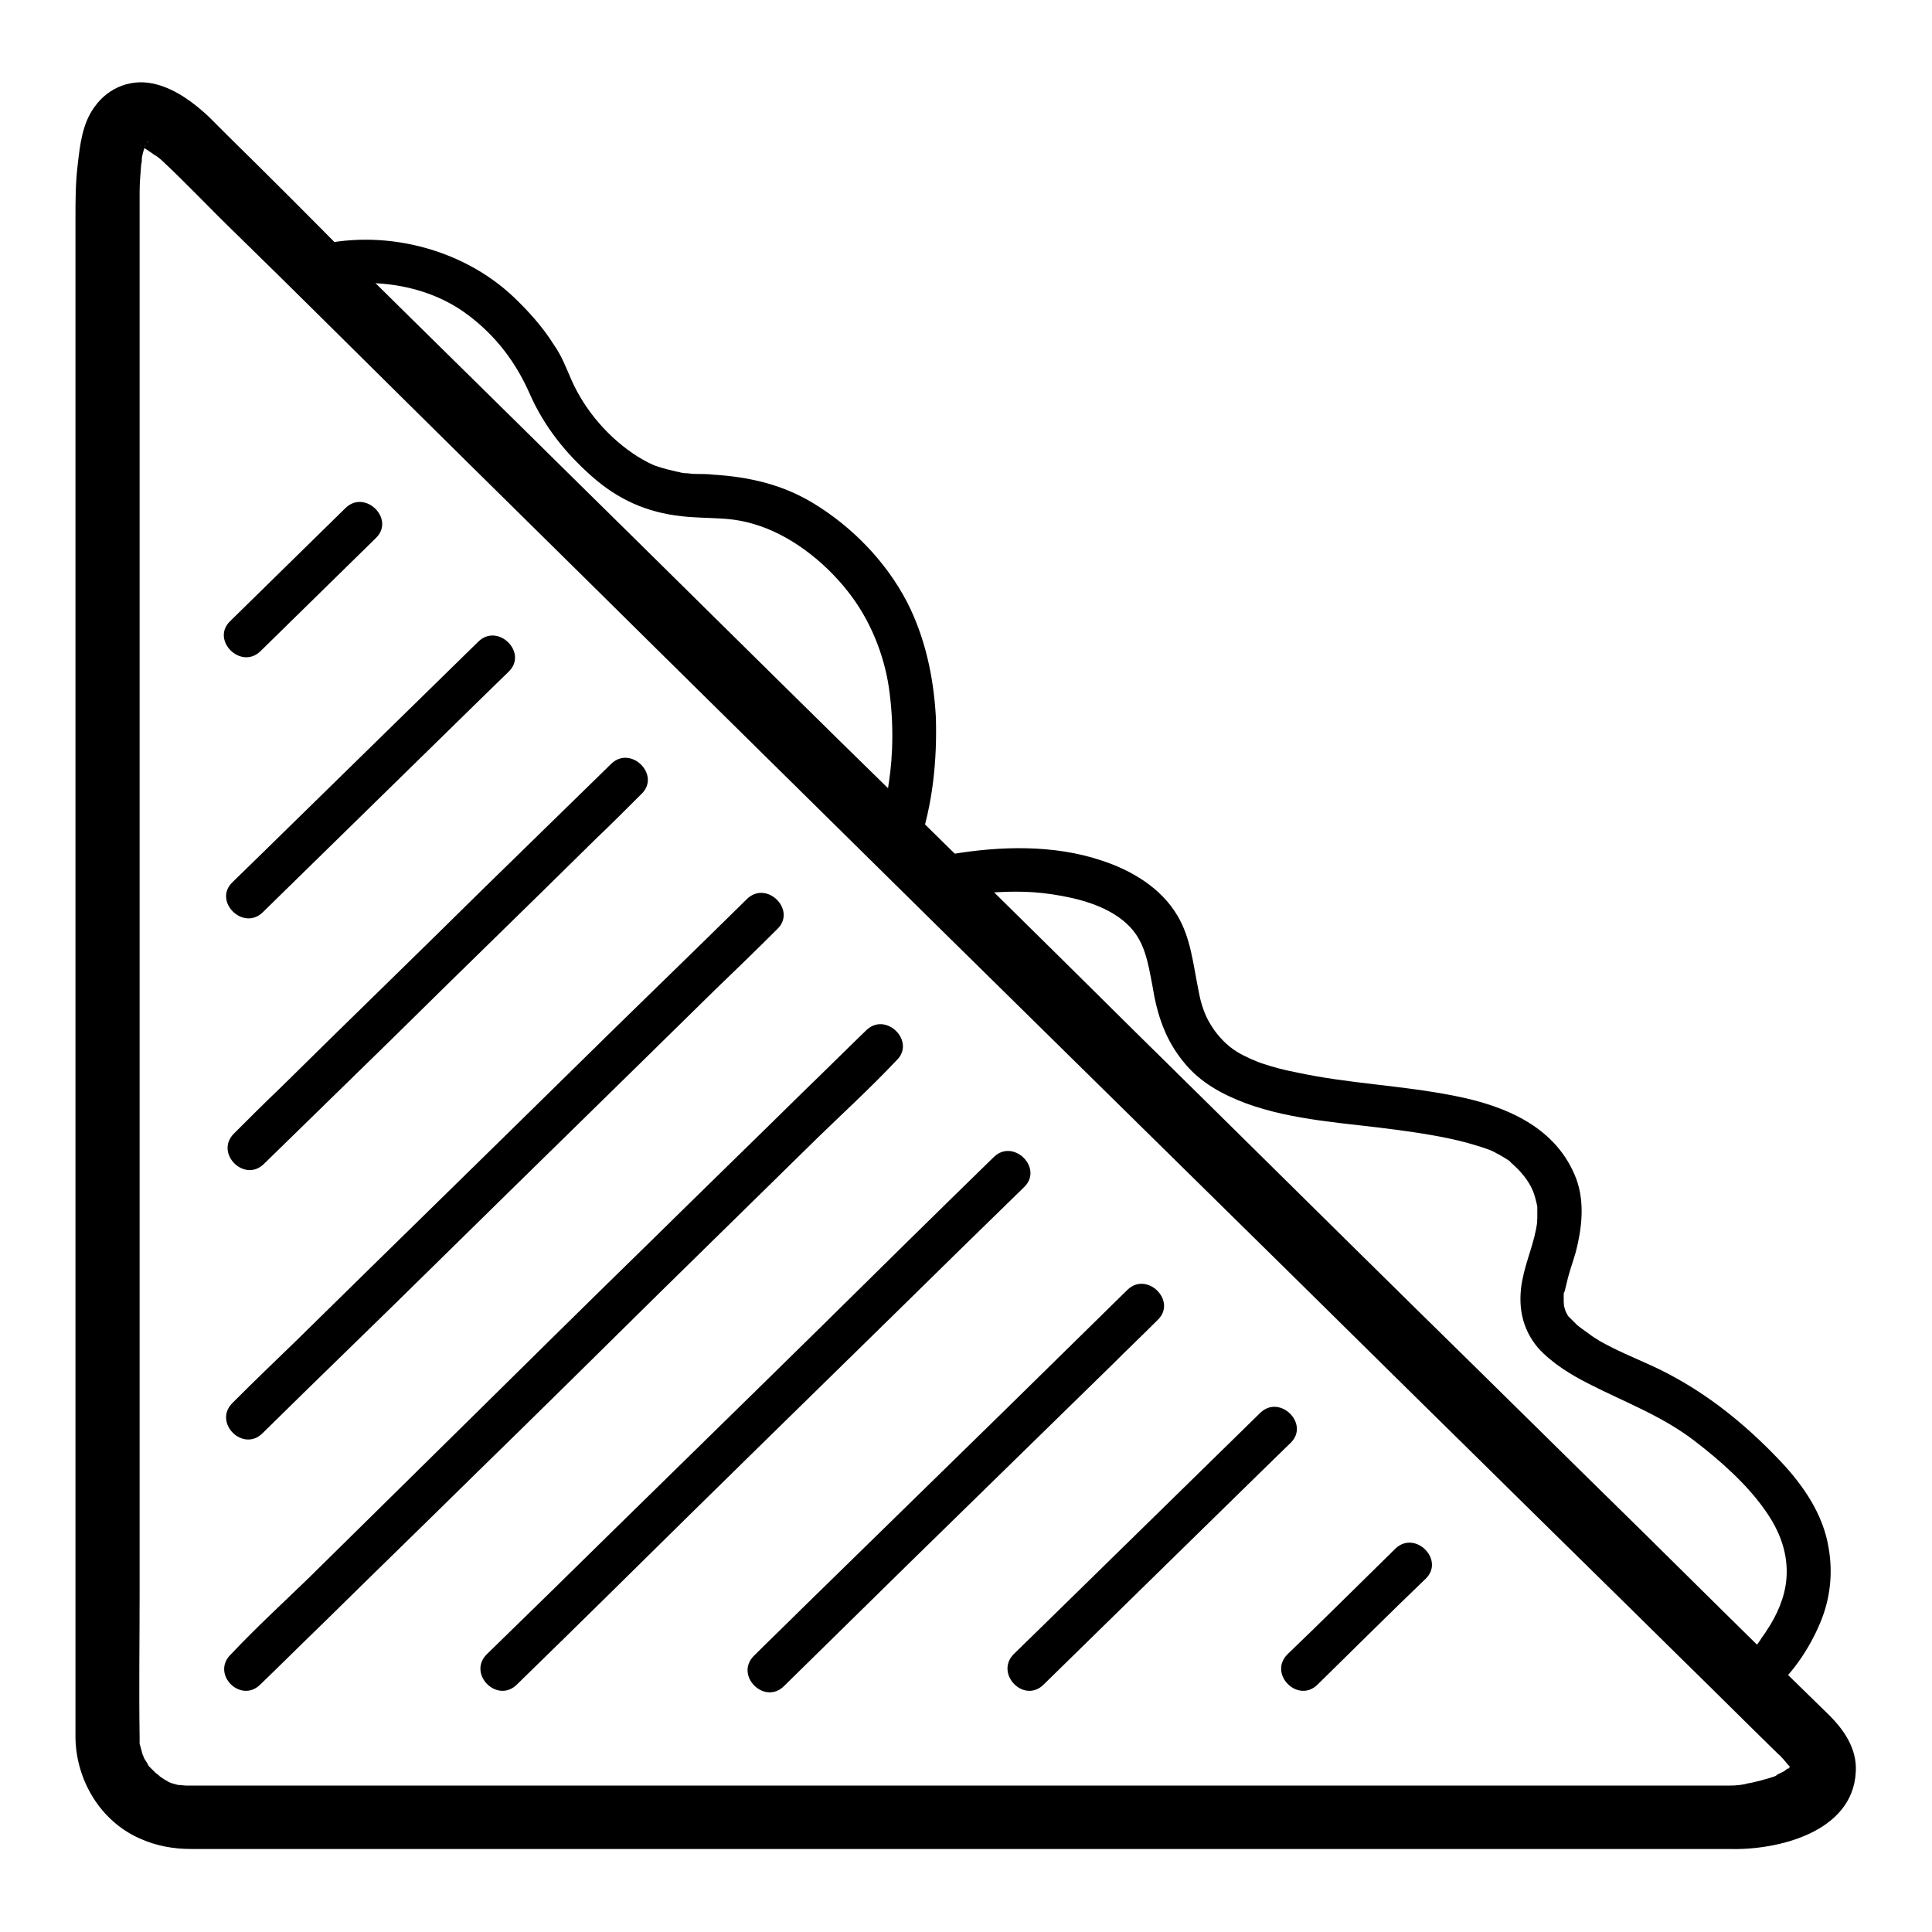
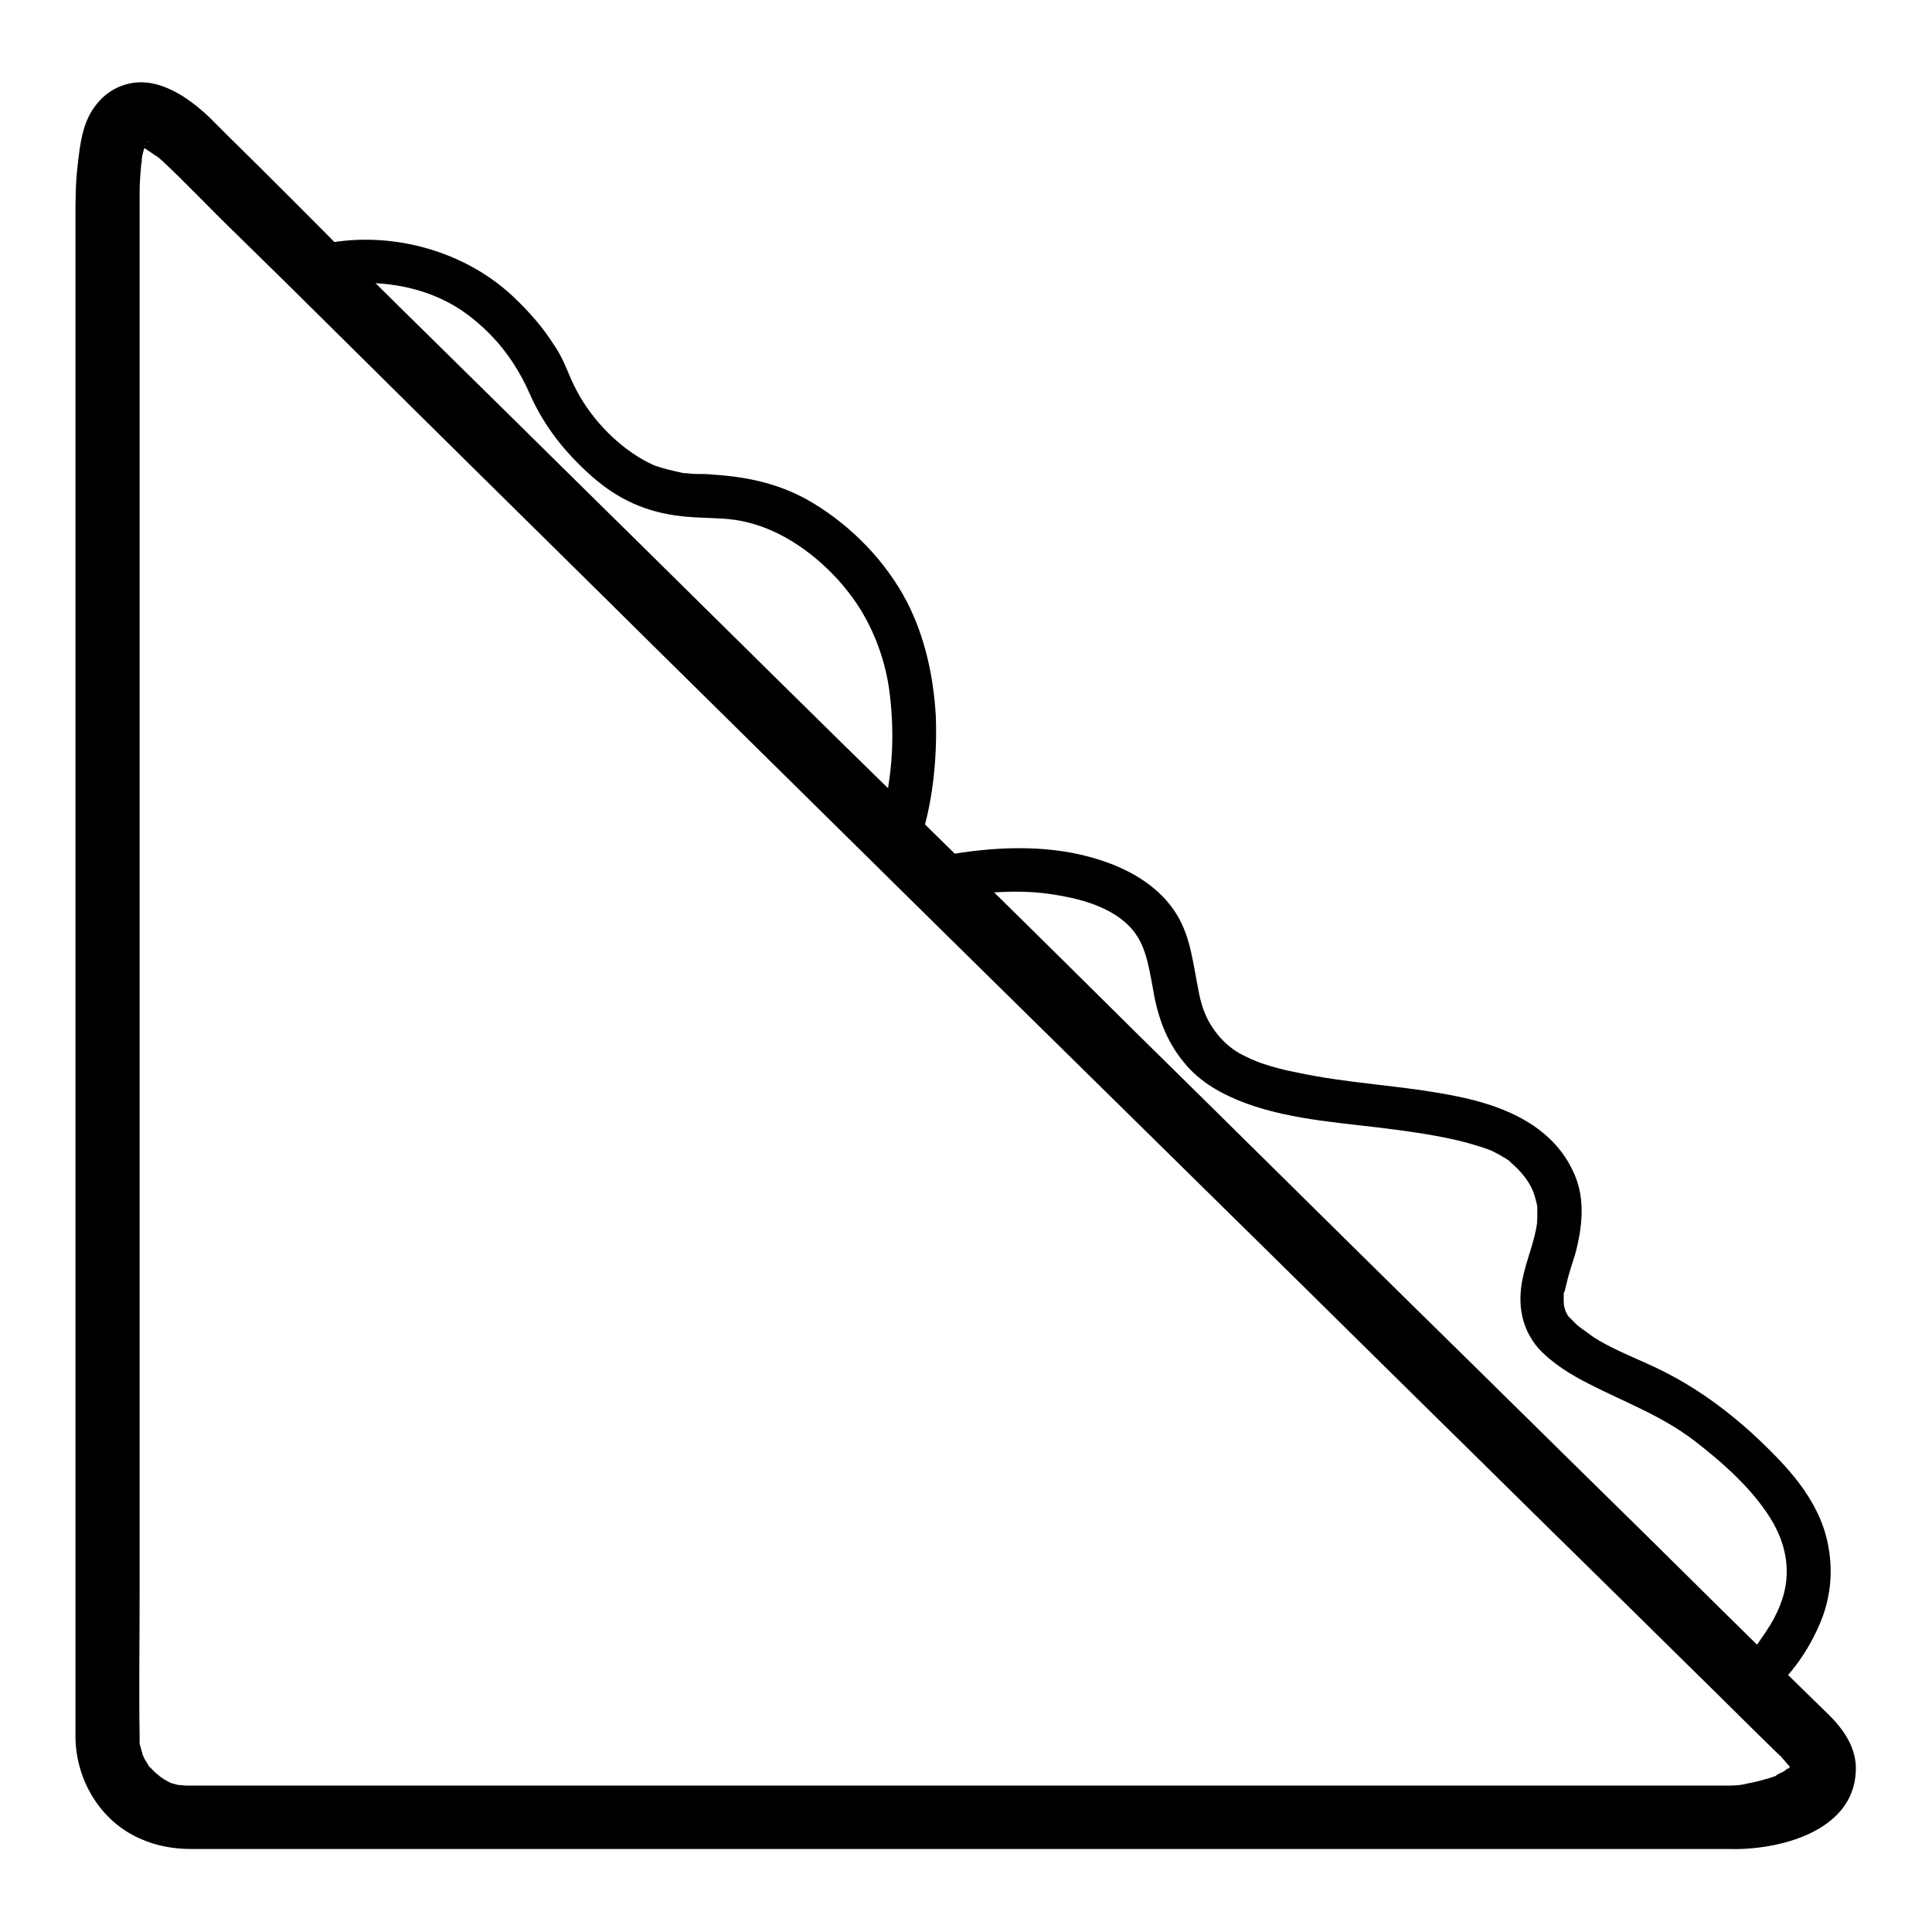
<svg xmlns="http://www.w3.org/2000/svg" version="1.1" x="0px" y="0px" viewBox="0 0 256 256" enable-background="new 0 0 256 256" xml:space="preserve">
  <g>
    <path fill="#000000" d="M229.1,236.6H24.7c-0.3,0-1.7-0.2-0.8,0l-1.1-0.3c0,0-1.1-0.4-0.5-0.2c0.6,0.3-0.5-0.3-0.5-0.3 c-0.3-0.2-0.6-0.4-0.9-0.6c0.8,0.5-0.2-0.2-0.3-0.3c-0.3-0.3-0.5-0.5-0.8-0.8c-0.8-0.8,0.3,0.6-0.2-0.3c-0.2-0.4-0.5-0.7-0.6-1.1 c-0.3-0.6,0.2,0.9-0.1-0.2c-0.1-0.4-0.2-0.7-0.3-1.1c-0.3-1.1,0,0.8-0.1-0.4c0-1.1,0,0.4,0-0.8v-0.1c-0.1-6.3,0-12.6,0-18.9v-42.5 v-52.6v-49V34.8v-5.7c0-1.2,0-2.4,0-3.6c0-1.2,0.1-2.4,0.2-3.6c0.1-1.1-0.2,0.9,0-0.1c0.1-0.3,0.1-0.6,0.1-0.9 c0.1-0.6,0.3-1.2,0.5-1.8c0.2-0.6-0.1,0.5-0.1,0.3c0-0.1,0.3-0.5,0.3-0.6c0.3-0.7-0.6,0.8-0.2,0.2c0.3-0.3,0.8-0.5-0.3,0.2 c0.6-0.4-1,0.3-0.3,0.1c0.8-0.2-1.2,0-0.3,0c0.8,0-0.8-0.3-0.3-0.1c0.3,0.1,0.6,0.2,0.9,0.3c-1-0.3-0.1-0.1,0.1,0.1 c0.3,0.2,0.6,0.4,0.9,0.6c0,0,1.1,0.8,0.5,0.3c0.4,0.3,0.8,0.6,1.1,0.9l0,0c3.2,3,6.3,6.3,9.5,9.4c7.8,7.6,15.5,15.3,23.2,22.9 c10.8,10.7,21.6,21.3,32.4,32l37.5,37c12.7,12.5,25.4,25,38.1,37.5c11.4,11.2,22.8,22.5,34.2,33.7c8.6,8.5,17.3,17,25.9,25.5 c4.4,4.3,8.8,8.7,13.2,13c0.2,0.2,0.4,0.3,0.5,0.5l0.2,0.2c0.2,0.2,1.1,1.4,0.6,0.6c0.2,0.3,0.3,0.5,0.5,0.8 c-0.5-0.9-0.1-0.3-0.1,0.1c-0.1-1.2-0.1-0.5-0.1-0.2c-0.1,0.6,0.3-1.1,0-0.3c-0.3,0.9,0.4-0.9,0-0.1c-0.1,0.4-0.7,0.7,0,0l-0.6,0.6 c0.7-0.7,0.1-0.1-0.2,0.1c-0.2,0.1-1.7,0.8-0.8,0.5c-0.7,0.3-1.5,0.5-2.2,0.7c-0.4,0.1-0.8,0.2-1.2,0.3c-1.3,0.2,0.8,0-0.6,0.1 C231,236.5,230.1,236.6,229.1,236.6c-2.2-0.1-4.3,2-4.2,4.2c0.1,2.3,1.9,4.2,4.2,4.2c6.4,0.2,16.4-2.2,16.8-10.2 c0.2-3.2-1.7-5.8-3.9-7.9l-4.3-4.2c-6.6-6.4-13.1-12.9-19.7-19.4c-10.2-10-20.4-20.1-30.6-30.1c-12.3-12.1-24.6-24.3-36.9-36.4 c-12.9-12.8-25.8-25.5-38.8-38.2c-12-11.8-24-23.7-36-35.5c-9.6-9.5-19.2-18.9-28.7-28.3C41.5,29.2,35.9,23.6,30.2,18 c-0.8-0.8-1.7-1.7-2.5-2.5c-1.9-1.8-4.3-3.6-6.9-4.3c-3.2-0.9-6.4,0.3-8.3,3c-1.6,2.2-1.9,5-2.2,7.6C10,24.2,10,26.6,10,28.9v195.7 c0,1.9,0,3.8,0,5.7c0.1,5.6,3.3,11,8.5,13.3c2.2,1,4.5,1.4,6.8,1.4h203.8c2.2,0,4.3-1.9,4.2-4.2 C233.3,238.5,231.5,236.6,229.1,236.6L229.1,236.6z" />
-     <path fill="#000000" d="M34.5,223.2c2.8-2.7,5.6-5.5,8.4-8.2c6.7-6.6,13.4-13.1,20.1-19.7c8.2-8,16.3-16,24.4-24l21-20.6 c3.4-3.3,7-6.6,10.3-10.1l0.1-0.1c2.6-2.5-1.4-6.5-4-4c-2.8,2.7-5.6,5.5-8.4,8.2c-6.7,6.6-13.4,13.1-20.1,19.7 c-8.2,8-16.3,16-24.4,24L41,209c-3.4,3.3-7,6.6-10.3,10.1l-0.1,0.1C27.9,221.8,31.9,225.8,34.5,223.2z M68.5,223.2 c7.6-7.4,15.2-14.9,22.8-22.4c12-11.8,24.1-23.6,36.1-35.4l8.3-8.1c2.6-2.5-1.4-6.5-4-4c-7.6,7.4-15.2,14.9-22.8,22.4 c-12,11.8-24.1,23.6-36.1,35.4l-8.3,8.1C61.9,221.8,65.9,225.8,68.5,223.2L68.5,223.2z M103.9,223.4l16.7-16.4 c8.9-8.7,17.8-17.4,26.7-26.1c2-2,4.1-4,6.1-6c2.6-2.5-1.4-6.5-4-4l-16.7,16.4c-8.9,8.7-17.8,17.4-26.7,26.1c-2,2-4.1,4-6.1,6 C97.3,222,101.3,226,103.9,223.4z M138.3,223.2l28.7-28.1l4-3.9c2.6-2.5-1.4-6.5-4-4l-28.7,28.1l-4,3.9 C131.8,221.8,135.7,225.8,138.3,223.2L138.3,223.2z M174.6,223.2c4.8-4.7,9.5-9.4,14.3-14c2.6-2.5-1.4-6.5-4-4 c-4.8,4.7-9.5,9.4-14.3,14C168,221.8,172,225.8,174.6,223.2z M34.5,86.3c5.1-5,10.2-10,15.3-15c2.6-2.5-1.4-6.5-4-4 c-5.1,5-10.2,10-15.3,15C27.9,84.8,31.9,88.8,34.5,86.3z M34.8,120.9l28.6-28l4-3.9c2.6-2.5-1.4-6.5-4-4l-28.6,28l-4,3.9 C28.2,119.4,32.2,123.4,34.8,120.9z M35,154.2l17-16.6c8.9-8.8,17.9-17.5,26.8-26.3c2.1-2,4.1-4,6.2-6.1c2.6-2.5-1.4-6.5-4-4 l-17,16.6c-8.9,8.8-17.9,17.5-26.8,26.3c-2.1,2-4.1,4-6.2,6.1C28.4,152.8,32.4,156.8,35,154.2L35,154.2z M34.8,189.9 c7.7-7.6,15.5-15.1,23.2-22.7c12.2-12,24.4-23.9,36.6-35.9c2.8-2.7,5.6-5.4,8.4-8.2c2.6-2.5-1.4-6.5-4-4 c-7.7,7.6-15.5,15.1-23.2,22.7c-12.2,12-24.4,23.9-36.6,35.9c-2.8,2.7-5.6,5.4-8.4,8.2C28.2,188.5,32.2,192.5,34.8,189.9z" />
    <path fill="#000000" d="M42.6,38.2c0.6-0.2,1.3-0.3,1.9-0.4c0.8-0.1-0.4,0,0.5-0.1c0.4,0,0.8-0.1,1.2-0.1c0.9-0.1,1.9-0.1,2.8-0.1 c4.6,0.1,9.3,1.4,13.1,4.3c3.7,2.8,6.3,6.3,8.1,10.4c1.9,4.3,4.7,7.8,8.2,10.9c3.5,3.1,7.3,4.8,11.9,5.3c1.7,0.2,3.4,0.2,5.1,0.3 c1.8,0.1,3.2,0.3,5.3,1c4.7,1.6,9.2,5.3,12.2,9.4c2.8,3.8,4.5,8.5,5,12.9c0.3,2.4,0.4,4.9,0.3,7.3c-0.1,2.3-0.3,3.6-0.6,5.6 c-0.3,1.9-0.8,3.9-1.4,5.7c-0.5,1.4,0.6,3.1,2,3.5c1.6,0.4,3-0.5,3.5-2c1.9-5.4,2.5-11.5,2.3-17.2c-0.3-5.2-1.4-10.4-3.8-15.1 c-2.8-5.4-7.3-10-12.4-13.1c-4.1-2.5-8.5-3.5-13.2-3.8c-0.8-0.1-1.7-0.1-2.5-0.1c-0.4,0-0.9-0.1-1.3-0.1c-0.3,0-0.5-0.1-0.8-0.1 c0.6,0.1-0.2-0.1-0.3-0.1c-0.9-0.2-1.7-0.4-2.6-0.7c-0.7-0.2-1.6-0.7-2.6-1.3c-3.8-2.4-7-6.1-8.8-10.2c-0.7-1.6-1.3-3.2-2.3-4.6 c-1.5-2.4-3.4-4.5-5.4-6.4c-6.9-6.5-17.5-9.1-26.7-6.6C37.6,33.7,39.1,39.1,42.6,38.2L42.6,38.2z M125.8,119 c0.4-0.1,0.8-0.1,1.2-0.2l0.6-0.1c0.1,0,0.8-0.1,0.5-0.1c-0.3,0.1,0.4-0.1,0.6-0.1c0.4,0,0.7-0.1,1.1-0.1c3.2-0.3,6.4-0.4,9.6,0.1 c3.4,0.5,7.3,1.5,9.9,3.9c2.4,2.2,2.8,5.1,3.4,8.2c0.6,3.8,1.7,7.2,4.2,10.2c2.1,2.6,5,4.2,8.2,5.4c6.3,2.3,13.3,2.6,19.9,3.5 c3,0.4,6.3,0.9,9.3,1.7c1.4,0.4,2.8,0.8,3.6,1.2c0.6,0.3,1.1,0.6,1.6,0.9c0.3,0.2,0.5,0.3,0.7,0.5c-0.5-0.4,0.5,0.5,0.5,0.5 c1.2,1.1,2.2,2.5,2.6,3.8c0.1,0.3,0.2,0.7,0.3,1.1c0.1,0.5,0,0,0.1,0.5c0,0.3,0,0.7,0,1c0,0.2,0,0.4,0,0.6c0,0.1-0.1,0.7,0,0.3 c-0.3,2.7-1.5,5.2-2,7.9c-0.6,3.2-0.1,6.3,2.1,8.9c1.8,2,4.4,3.6,6.8,4.8c4.7,2.4,9.6,4.2,13.9,7.5c3.4,2.6,6.9,5.7,9.3,9.1 c2.1,2.9,3.2,6,2.9,9.3c-0.2,2.3-1.2,4.7-2.7,6.9c-0.1,0.2-0.3,0.4-0.4,0.6c-0.1,0.1-0.5,0.7-0.3,0.5c0.2-0.3-0.3,0.3-0.3,0.4 c-0.2,0.2-0.4,0.4-0.5,0.6c-0.5,0.6-1.1,1.2-1.6,1.7l-0.7,0.6c-1.2,1-1,3,0,4c1.2,1.2,2.8,1,4,0c3.1-2.5,5.5-6,7-9.6 c1.3-3.1,1.7-6.5,1.1-9.9c-0.7-4.4-3.3-8.2-6.3-11.4c-5.1-5.4-10.8-9.9-17.5-12.9c-2.2-1-4.4-1.9-6.5-3.1c-0.5-0.3-1-0.6-1.5-1 c-0.7-0.5-1-0.7-1.5-1.1c-0.5-0.5-1-1-1.2-1.2c-0.1-0.1-0.5-1-0.3-0.5c-0.1-0.3-0.2-0.6-0.3-1c0.1,0.5,0-0.2,0-0.4 c0-0.3,0-0.6,0-0.9c0-0.2,0-0.3,0.1-0.5c0,0.1-0.1,0.4,0,0.1l0.3-1.2c0.3-1.4,0.8-2.7,1.2-4.1c0.8-3.1,1.2-6.5,0.1-9.6 c-2.6-7-9.5-9.8-16.2-11.1c-7-1.4-14-1.6-20.9-3.1c-1.6-0.3-3.1-0.7-4.6-1.2c-0.6-0.2-1.2-0.5-1.5-0.6c-0.6-0.3-1.3-0.6-1.9-1 c-1.1-0.7-2.3-1.8-3.3-3.4c-0.9-1.4-1.4-3-1.7-4.7c-0.7-3.4-1-6.9-2.8-9.9c-2.2-3.7-6.1-6-10.1-7.3c-6.3-2.1-13.4-1.9-19.9-0.8 c-0.4,0.1-0.8,0.1-1.3,0.2C120.8,114.3,122.3,119.8,125.8,119L125.8,119z" />
  </g>
</svg>